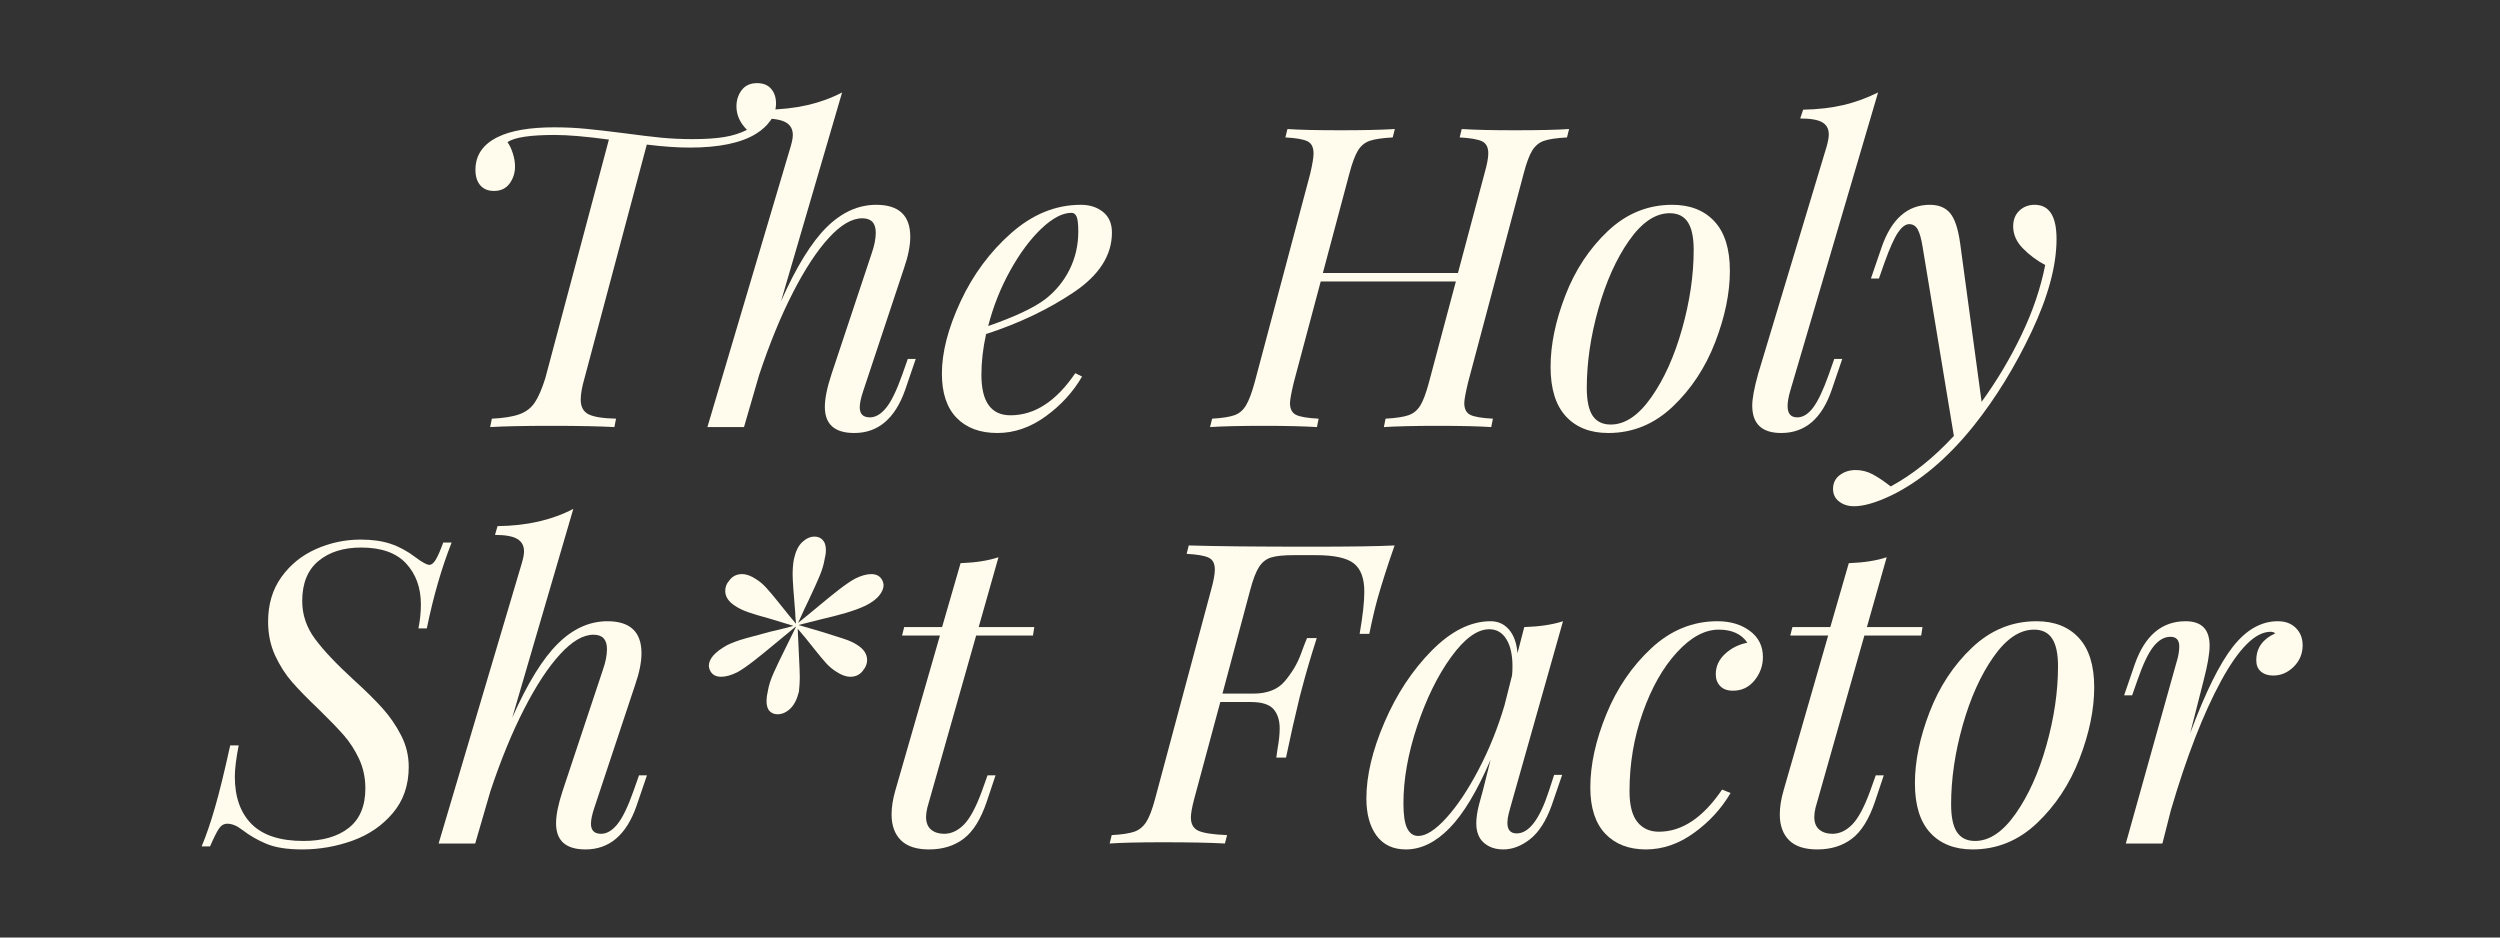
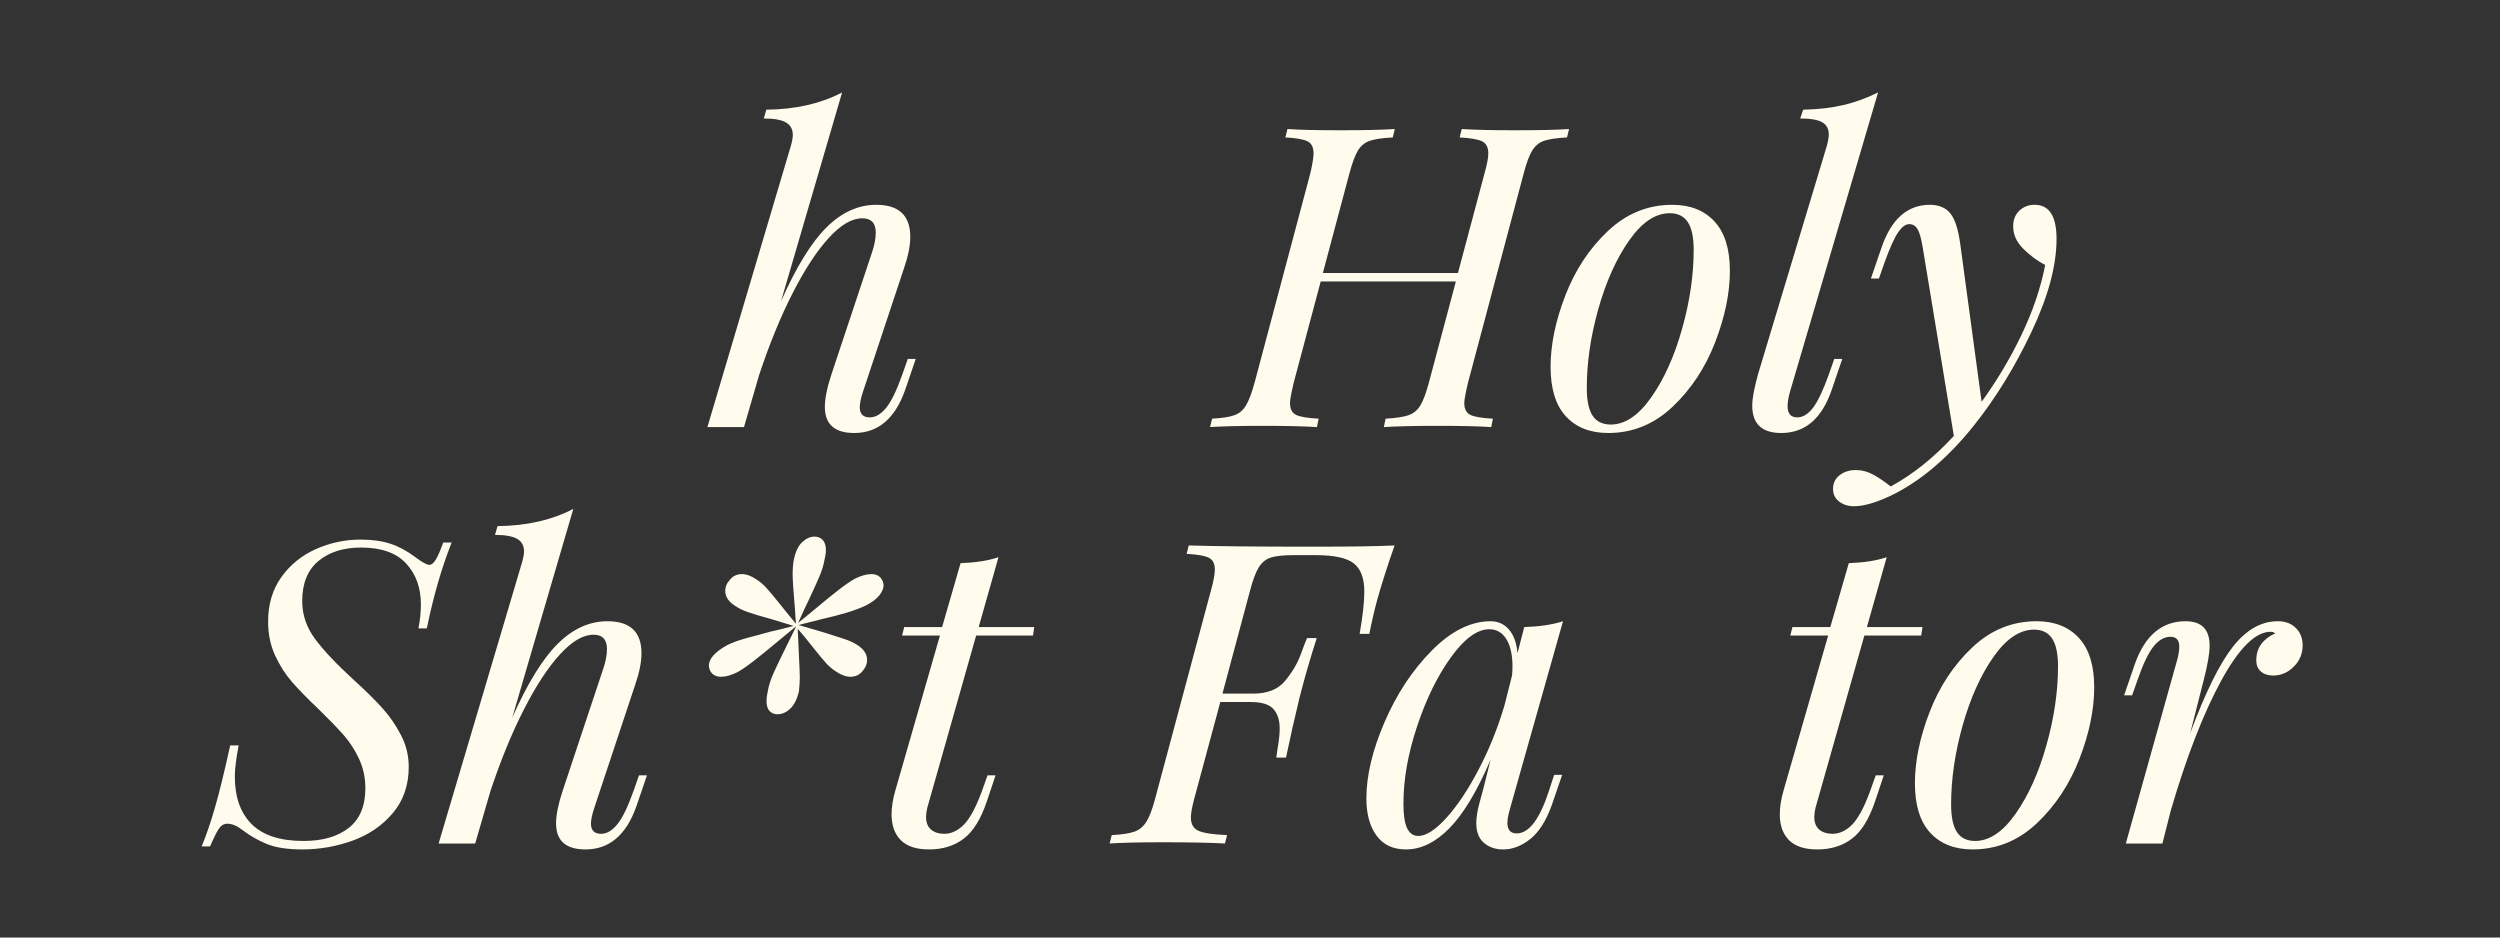
<svg xmlns="http://www.w3.org/2000/svg" width="800" zoomAndPan="magnify" viewBox="0 0 600 225" height="300" preserveAspectRatio="xMidYMid meet" version="1.0">
  <rect x="0" y="0" width="600" height="225" fill="#333333" stroke="none" />
  <defs>
    <g />
  </defs>
  <g fill="#fffced" fill-opacity="1">
    <g transform="translate(104.105, 102.498)">
      <g>
-         <path d="M 77.594 -82.547 C 79.07 -82.547 80.195 -82.086 80.969 -81.172 C 81.75 -80.266 82.141 -79.102 82.141 -77.688 C 82.141 -76.207 81.703 -74.844 80.828 -73.594 C 79.953 -72.352 78.805 -71.297 77.391 -70.422 C 73.816 -68.191 68.492 -67.078 61.422 -67.078 C 58.461 -67.078 55.031 -67.316 51.125 -67.797 L 36.172 -11.719 C 35.566 -9.633 35.266 -7.914 35.266 -6.562 C 35.266 -4.883 35.883 -3.723 37.125 -3.078 C 38.375 -2.441 40.582 -2.086 43.75 -2.016 L 43.344 0 C 39.844 -0.195 34.82 -0.297 28.281 -0.297 C 21.688 -0.297 16.77 -0.195 13.531 0 L 13.938 -2.016 C 16.77 -2.148 18.977 -2.504 20.562 -3.078 C 22.145 -3.648 23.375 -4.594 24.25 -5.906 C 25.125 -7.219 25.961 -9.156 26.766 -11.719 L 42.031 -69 C 36.57 -69.738 32.227 -70.109 29 -70.109 C 23.133 -70.109 19.363 -69.535 17.688 -68.391 C 18.219 -67.648 18.648 -66.738 18.984 -65.656 C 19.328 -64.582 19.5 -63.539 19.5 -62.531 C 19.5 -60.988 19.062 -59.625 18.188 -58.438 C 17.312 -57.258 16.066 -56.672 14.453 -56.672 C 13.035 -56.672 11.938 -57.125 11.156 -58.031 C 10.383 -58.945 10 -60.18 10 -61.734 C 10 -65.234 11.785 -67.859 15.359 -69.609 C 18.523 -71.16 23.035 -71.938 28.891 -71.938 C 31.586 -71.938 34.145 -71.816 36.562 -71.578 C 38.988 -71.348 42.055 -70.992 45.766 -70.516 C 49.266 -70.047 52.207 -69.691 54.594 -69.453 C 56.988 -69.223 59.504 -69.109 62.141 -69.109 C 65.172 -69.109 67.695 -69.273 69.719 -69.609 C 71.738 -69.941 73.555 -70.516 75.172 -71.328 C 73.484 -73.016 72.641 -74.898 72.641 -76.984 C 72.641 -78.461 73.062 -79.758 73.906 -80.875 C 74.75 -81.988 75.977 -82.547 77.594 -82.547 Z M 77.594 -82.547 " />
-       </g>
+         </g>
    </g>
  </g>
  <g fill="#fffced" fill-opacity="1">
    <g transform="translate(170.683, 102.498)">
      <g>
        <path d="M 49.094 -16.359 L 46.578 -8.984 C 44.148 -2.047 40.07 1.422 34.344 1.422 C 29.633 1.422 27.281 -0.664 27.281 -4.844 C 27.281 -6.863 27.816 -9.492 28.891 -12.734 L 38.5 -41.625 C 39.164 -43.508 39.5 -45.191 39.5 -46.672 C 39.5 -48.961 38.422 -50.109 36.266 -50.109 C 33.773 -50.109 31.098 -48.539 28.234 -45.406 C 25.367 -42.281 22.488 -37.891 19.594 -32.234 C 16.695 -26.578 14.004 -20.008 11.516 -12.531 L 7.875 0 L -0.906 0 L 19.094 -67.391 C 19.426 -68.535 19.594 -69.441 19.594 -70.109 C 19.594 -71.461 19.051 -72.457 17.969 -73.094 C 16.895 -73.738 15.113 -74.062 12.625 -74.062 L 13.234 -76.172 C 20.242 -76.242 26.305 -77.625 31.422 -80.312 L 16.766 -30.203 C 20.41 -38.422 24.051 -44.332 27.688 -47.938 C 31.32 -51.539 35.297 -53.344 39.609 -53.344 C 45.055 -53.344 47.781 -50.785 47.781 -45.672 C 47.781 -43.516 47.273 -40.988 46.266 -38.094 L 36.469 -8.594 C 35.926 -6.969 35.656 -5.688 35.656 -4.75 C 35.656 -3.133 36.469 -2.328 38.094 -2.328 C 39.438 -2.328 40.727 -3.082 41.969 -4.594 C 43.219 -6.113 44.52 -8.789 45.875 -12.625 L 47.188 -16.359 Z M 49.094 -16.359 " />
      </g>
    </g>
  </g>
  <g fill="#fffced" fill-opacity="1">
    <g transform="translate(224.835, 102.498)">
      <g>
-         <path d="M 42.031 -46.672 C 42.031 -41.223 38.961 -36.441 32.828 -32.328 C 26.703 -28.223 19.703 -24.891 11.828 -22.328 C 11.078 -18.961 10.703 -15.695 10.703 -12.531 C 10.703 -6.062 13.031 -2.828 17.688 -2.828 C 23.477 -2.828 28.66 -6.195 33.234 -12.938 L 34.859 -12.125 C 32.703 -8.414 29.785 -5.227 26.109 -2.562 C 22.441 0.094 18.586 1.422 14.547 1.422 C 10.367 1.422 7.102 0.207 4.75 -2.219 C 2.395 -4.645 1.219 -8.18 1.219 -12.828 C 1.219 -17.953 2.711 -23.727 5.703 -30.156 C 8.703 -36.594 12.758 -42.066 17.875 -46.578 C 23 -51.086 28.555 -53.344 34.547 -53.344 C 36.703 -53.344 38.488 -52.77 39.906 -51.625 C 41.32 -50.477 42.031 -48.828 42.031 -46.672 Z M 32.328 -51.422 C 30.172 -51.422 27.758 -50.156 25.094 -47.625 C 22.438 -45.102 19.945 -41.754 17.625 -37.578 C 15.301 -33.398 13.535 -28.957 12.328 -24.25 C 18.723 -26.469 23.301 -28.625 26.062 -30.719 C 28.551 -32.664 30.488 -35.035 31.875 -37.828 C 33.258 -40.629 33.953 -43.645 33.953 -46.875 C 33.953 -48.695 33.816 -49.91 33.547 -50.516 C 33.273 -51.117 32.867 -51.422 32.328 -51.422 Z M 32.328 -51.422 " />
-       </g>
+         </g>
    </g>
  </g>
  <g fill="#fffced" fill-opacity="1">
    <g transform="translate(268.177, 102.498)">
      <g />
    </g>
  </g>
  <g fill="#fffced" fill-opacity="1">
    <g transform="translate(293.738, 102.498)">
      <g>
        <path d="M 69.812 -71.234 C 75.602 -71.234 79.945 -71.332 82.844 -71.531 L 82.344 -69.516 C 79.852 -69.379 78.016 -69.109 76.828 -68.703 C 75.648 -68.297 74.707 -67.52 74 -66.375 C 73.289 -65.227 72.602 -63.379 71.938 -60.828 L 58.594 -10.703 C 57.988 -8.148 57.688 -6.504 57.688 -5.766 C 57.688 -4.348 58.176 -3.398 59.156 -2.922 C 60.133 -2.453 61.938 -2.148 64.562 -2.016 L 64.156 0 C 61.32 -0.195 57.008 -0.297 51.219 -0.297 C 45.832 -0.297 41.555 -0.195 38.391 0 L 38.797 -2.016 C 41.223 -2.148 43.039 -2.422 44.25 -2.828 C 45.457 -3.234 46.414 -4.008 47.125 -5.156 C 47.832 -6.301 48.523 -8.148 49.203 -10.703 L 55.672 -34.953 L 23.234 -34.953 L 16.766 -10.703 C 16.16 -8.148 15.859 -6.504 15.859 -5.766 C 15.859 -4.348 16.348 -3.398 17.328 -2.922 C 18.305 -2.453 20.109 -2.148 22.734 -2.016 L 22.328 0 C 19.234 -0.195 14.957 -0.297 9.5 -0.297 C 3.844 -0.297 -0.43 -0.195 -3.328 0 L -2.828 -2.016 C -0.473 -2.148 1.289 -2.422 2.469 -2.828 C 3.656 -3.234 4.598 -4.023 5.297 -5.203 C 6.004 -6.379 6.695 -8.211 7.375 -10.703 L 20.719 -60.828 C 21.25 -63.109 21.516 -64.723 21.516 -65.672 C 21.516 -67.148 21.023 -68.125 20.047 -68.594 C 19.078 -69.07 17.312 -69.379 14.75 -69.516 L 15.25 -71.531 C 18.008 -71.332 22.289 -71.234 28.094 -71.234 C 33.477 -71.234 37.785 -71.332 41.016 -71.531 L 40.516 -69.516 C 38.023 -69.379 36.188 -69.109 35 -68.703 C 33.82 -68.297 32.879 -67.52 32.172 -66.375 C 31.473 -65.227 30.785 -63.379 30.109 -60.828 L 23.75 -36.984 L 56.172 -36.984 L 62.531 -60.828 C 63.145 -62.973 63.453 -64.586 63.453 -65.672 C 63.453 -67.148 62.945 -68.125 61.938 -68.594 C 60.926 -69.07 59.141 -69.379 56.578 -69.516 L 57.078 -71.531 C 60.109 -71.332 64.352 -71.234 69.812 -71.234 Z M 69.812 -71.234 " />
      </g>
    </g>
  </g>
  <g fill="#fffced" fill-opacity="1">
    <g transform="translate(370.015, 102.498)">
      <g>
        <path d="M 2.125 -14.453 C 2.125 -19.766 3.301 -25.469 5.656 -31.562 C 8.008 -37.664 11.41 -42.82 15.859 -47.031 C 20.305 -51.238 25.457 -53.344 31.312 -53.344 C 35.625 -53.344 39.008 -52.008 41.469 -49.344 C 43.926 -46.688 45.156 -42.734 45.156 -37.484 C 45.156 -32.16 43.977 -26.453 41.625 -20.359 C 39.27 -14.266 35.867 -9.109 31.422 -4.891 C 26.973 -0.68 21.82 1.422 15.969 1.422 C 11.656 1.422 8.27 0.094 5.812 -2.562 C 3.352 -5.227 2.125 -9.191 2.125 -14.453 Z M 30.719 -51.328 C 27.281 -51.328 24.023 -49.133 20.953 -44.75 C 17.891 -40.375 15.43 -34.898 13.578 -28.328 C 11.734 -21.766 10.812 -15.453 10.812 -9.391 C 10.812 -6.359 11.281 -4.133 12.219 -2.719 C 13.164 -1.312 14.613 -0.609 16.562 -0.609 C 20 -0.609 23.25 -2.797 26.312 -7.172 C 29.383 -11.547 31.844 -17.016 33.688 -23.578 C 35.539 -30.148 36.469 -36.469 36.469 -42.531 C 36.469 -45.562 35.992 -47.785 35.047 -49.203 C 34.109 -50.617 32.664 -51.328 30.719 -51.328 Z M 30.719 -51.328 " />
      </g>
    </g>
  </g>
  <g fill="#fffced" fill-opacity="1">
    <g transform="translate(419.318, 102.498)">
      <g>
        <path d="M 10.312 -8.594 C 9.906 -7.176 9.703 -5.992 9.703 -5.047 C 9.703 -3.234 10.473 -2.328 12.016 -2.328 C 13.367 -2.328 14.633 -3.098 15.812 -4.641 C 16.988 -6.191 18.25 -8.852 19.594 -12.625 L 20.906 -16.359 L 22.828 -16.359 L 20.312 -8.984 C 17.945 -2.047 13.906 1.422 8.188 1.422 C 3.539 1.422 1.219 -0.77 1.219 -5.156 C 1.219 -6.832 1.688 -9.359 2.625 -12.734 L 19.094 -67.391 C 19.426 -68.598 19.594 -69.539 19.594 -70.219 C 19.594 -71.562 19.07 -72.535 18.031 -73.141 C 16.988 -73.754 15.223 -74.062 12.734 -74.062 L 13.438 -76.172 C 17.008 -76.242 20.223 -76.613 23.078 -77.281 C 25.941 -77.957 28.723 -78.969 31.422 -80.312 Z M 10.312 -8.594 " />
      </g>
    </g>
  </g>
  <g fill="#fffced" fill-opacity="1">
    <g transform="translate(447.303, 102.498)">
      <g>
        <path d="M 41.016 -53.344 C 44.516 -53.344 46.266 -50.613 46.266 -45.156 C 46.266 -38.758 44.273 -31.352 40.297 -22.938 C 36.328 -14.52 31.688 -6.973 26.375 -0.297 C 20.102 7.516 13.469 13.102 6.469 16.469 C 2.895 18.156 -0.035 19 -2.328 19 C -3.742 19 -4.938 18.625 -5.906 17.875 C -6.883 17.133 -7.375 16.129 -7.375 14.859 C -7.375 13.441 -6.832 12.328 -5.75 11.516 C -4.676 10.711 -3.398 10.312 -1.922 10.312 C -0.504 10.312 0.859 10.66 2.172 11.359 C 3.484 12.066 4.914 13.031 6.469 14.25 C 11.719 11.414 16.77 7.375 21.625 2.125 L 14.141 -43.141 C 13.805 -45.223 13.398 -46.672 12.922 -47.484 C 12.453 -48.297 11.781 -48.703 10.906 -48.703 C 10.031 -48.703 9.141 -48.039 8.234 -46.719 C 7.328 -45.406 6.234 -42.969 4.953 -39.406 L 3.641 -35.656 L 1.719 -35.656 L 4.25 -43.047 C 6.602 -49.91 10.473 -53.344 15.859 -53.344 C 18.016 -53.344 19.645 -52.664 20.75 -51.312 C 21.863 -49.969 22.66 -47.547 23.141 -44.047 L 28.281 -6.062 C 31.988 -11.176 35.188 -16.547 37.875 -22.172 C 40.57 -27.797 42.461 -33.367 43.547 -38.891 C 41.523 -39.973 39.738 -41.305 38.188 -42.891 C 36.633 -44.473 35.859 -46.238 35.859 -48.188 C 35.859 -49.738 36.348 -50.984 37.328 -51.922 C 38.305 -52.867 39.535 -53.344 41.016 -53.344 Z M 41.016 -53.344 " />
      </g>
    </g>
  </g>
  <g fill="#fffced" fill-opacity="1">
    <g transform="translate(50.204, 202.44)">
      <g>
        <path d="M 58.188 -72.234 C 55.77 -66.109 53.785 -59.238 52.234 -51.625 L 50.219 -51.625 C 50.613 -53.582 50.812 -55.504 50.812 -57.391 C 50.812 -61.359 49.633 -64.625 47.281 -67.188 C 44.926 -69.75 41.32 -71.031 36.469 -71.031 C 32.227 -71.031 28.812 -69.953 26.219 -67.797 C 23.625 -65.641 22.328 -62.438 22.328 -58.188 C 22.328 -54.895 23.352 -51.863 25.406 -49.094 C 27.457 -46.332 30.539 -43.066 34.656 -39.297 C 37.551 -36.672 39.875 -34.379 41.625 -32.422 C 43.375 -30.473 44.852 -28.316 46.062 -25.953 C 47.281 -23.598 47.891 -21.078 47.891 -18.391 C 47.891 -14.016 46.625 -10.328 44.094 -7.328 C 41.57 -4.328 38.359 -2.117 34.453 -0.703 C 30.547 0.711 26.504 1.422 22.328 1.422 C 18.754 1.422 15.906 0.977 13.781 0.094 C 11.664 -0.781 9.734 -1.891 7.984 -3.234 C 6.703 -4.242 5.488 -4.75 4.344 -4.75 C 3.531 -4.75 2.852 -4.344 2.312 -3.531 C 1.781 -2.727 1.078 -1.316 0.203 0.703 L -1.812 0.703 C -0.738 -1.848 0.316 -4.926 1.359 -8.531 C 2.41 -12.133 3.641 -17.141 5.047 -23.547 L 7.078 -23.547 C 6.461 -20.379 6.156 -17.883 6.156 -16.062 C 6.156 -11.145 7.504 -7.336 10.203 -4.641 C 12.898 -1.953 17.039 -0.609 22.625 -0.609 C 27.207 -0.609 30.828 -1.648 33.484 -3.734 C 36.148 -5.828 37.484 -8.992 37.484 -13.234 C 37.484 -15.797 36.977 -18.156 35.969 -20.312 C 34.957 -22.469 33.727 -24.367 32.281 -26.016 C 30.832 -27.66 28.828 -29.734 26.266 -32.234 C 23.578 -34.785 21.441 -36.973 19.859 -38.797 C 18.273 -40.617 16.926 -42.738 15.812 -45.156 C 14.695 -47.582 14.141 -50.281 14.141 -53.25 C 14.141 -57.414 15.203 -60.977 17.328 -63.938 C 19.453 -66.906 22.211 -69.145 25.609 -70.656 C 29.016 -72.176 32.602 -72.938 36.375 -72.938 C 39.133 -72.938 41.523 -72.598 43.547 -71.922 C 45.566 -71.254 47.551 -70.18 49.5 -68.703 C 51.125 -67.484 52.238 -66.875 52.844 -66.875 C 53.375 -66.875 53.891 -67.297 54.391 -68.141 C 54.898 -68.984 55.492 -70.348 56.172 -72.234 Z M 58.188 -72.234 " />
      </g>
    </g>
  </g>
  <g fill="#fffced" fill-opacity="1">
    <g transform="translate(106.174, 202.44)">
      <g>
        <path d="M 49.094 -16.359 L 46.578 -8.984 C 44.148 -2.047 40.07 1.422 34.344 1.422 C 29.633 1.422 27.281 -0.664 27.281 -4.844 C 27.281 -6.863 27.816 -9.492 28.891 -12.734 L 38.5 -41.625 C 39.164 -43.508 39.5 -45.191 39.5 -46.672 C 39.5 -48.961 38.422 -50.109 36.266 -50.109 C 33.773 -50.109 31.098 -48.539 28.234 -45.406 C 25.367 -42.281 22.488 -37.891 19.594 -32.234 C 16.695 -26.578 14.004 -20.008 11.516 -12.531 L 7.875 0 L -0.906 0 L 19.094 -67.391 C 19.426 -68.535 19.594 -69.441 19.594 -70.109 C 19.594 -71.461 19.051 -72.457 17.969 -73.094 C 16.895 -73.738 15.113 -74.062 12.625 -74.062 L 13.234 -76.172 C 20.242 -76.242 26.305 -77.625 31.422 -80.312 L 16.766 -30.203 C 20.41 -38.422 24.051 -44.332 27.688 -47.938 C 31.32 -51.539 35.297 -53.344 39.609 -53.344 C 45.055 -53.344 47.781 -50.785 47.781 -45.672 C 47.781 -43.516 47.273 -40.988 46.266 -38.094 L 36.469 -8.594 C 35.926 -6.969 35.656 -5.688 35.656 -4.75 C 35.656 -3.133 36.469 -2.328 38.094 -2.328 C 39.438 -2.328 40.727 -3.082 41.969 -4.594 C 43.219 -6.113 44.52 -8.789 45.875 -12.625 L 47.188 -16.359 Z M 49.094 -16.359 " />
      </g>
    </g>
  </g>
  <g fill="#fffced" fill-opacity="1">
    <g transform="translate(160.326, 202.44)">
      <g>
        <path d="M 51.531 -62.938 C 51.664 -62.539 51.734 -62.238 51.734 -62.031 C 51.734 -61.227 51.379 -60.383 50.672 -59.5 C 49.961 -58.625 48.867 -57.816 47.391 -57.078 C 46.109 -56.473 44.555 -55.898 42.734 -55.359 C 40.922 -54.828 38.969 -54.32 36.875 -53.844 L 31.312 -52.438 C 34.344 -51.562 36.195 -51.02 36.875 -50.812 C 38.625 -50.281 40.273 -49.758 41.828 -49.25 C 43.379 -48.75 44.555 -48.227 45.359 -47.688 C 46.973 -46.676 47.781 -45.461 47.781 -44.047 C 47.781 -43.172 47.477 -42.363 46.875 -41.625 C 46.133 -40.551 45.094 -40.016 43.75 -40.016 C 42.738 -40.016 41.625 -40.414 40.406 -41.219 C 39.531 -41.758 38.723 -42.43 37.984 -43.234 C 37.242 -44.047 36.234 -45.258 34.953 -46.875 C 33.535 -48.695 32.258 -50.25 31.125 -51.531 L 31.422 -45.062 C 31.555 -42.5 31.625 -40.75 31.625 -39.812 C 31.625 -38.938 31.555 -37.82 31.422 -36.469 C 30.953 -34.582 30.242 -33.203 29.297 -32.328 C 28.359 -31.453 27.348 -31.016 26.266 -31.016 C 25.523 -31.016 24.898 -31.266 24.391 -31.766 C 23.891 -32.273 23.641 -33.102 23.641 -34.25 C 23.641 -34.926 23.738 -35.664 23.938 -36.469 C 24.145 -37.82 24.617 -39.32 25.359 -40.969 C 26.098 -42.613 27.207 -44.922 28.688 -47.891 L 30.719 -52.031 L 30.609 -52.031 C 29.535 -51.156 28.562 -50.348 27.688 -49.609 C 26.812 -48.867 26.035 -48.227 25.359 -47.688 C 23.672 -46.27 22.066 -44.973 20.547 -43.797 C 19.035 -42.617 17.742 -41.727 16.672 -41.125 C 15.191 -40.383 13.879 -40.016 12.734 -40.016 C 11.379 -40.016 10.469 -40.582 10 -41.719 C 9.863 -42.125 9.797 -42.43 9.797 -42.641 C 9.797 -44.316 11.242 -45.961 14.141 -47.578 C 15.359 -48.191 16.875 -48.75 18.688 -49.25 C 20.508 -49.758 22.43 -50.281 24.453 -50.812 C 27.141 -51.426 29.023 -51.898 30.109 -52.234 C 29.504 -52.43 27.617 -53.004 24.453 -53.953 C 22.223 -54.555 20.484 -55.078 19.234 -55.516 C 17.992 -55.953 16.973 -56.441 16.172 -56.984 C 14.547 -57.992 13.734 -59.207 13.734 -60.625 C 13.734 -61.562 14.039 -62.367 14.656 -63.047 C 15.395 -64.117 16.438 -64.656 17.781 -64.656 C 18.789 -64.656 19.898 -64.254 21.109 -63.453 C 21.984 -62.91 22.789 -62.234 23.531 -61.422 C 24.281 -60.617 25.328 -59.375 26.672 -57.688 C 28.492 -55.395 29.844 -53.742 30.719 -52.734 C 30.582 -54.086 30.516 -55.031 30.516 -55.562 C 30.109 -60.281 29.906 -63.281 29.906 -64.562 C 29.906 -65.906 30.004 -67.117 30.203 -68.203 C 30.609 -70.086 31.281 -71.469 32.219 -72.344 C 33.164 -73.219 34.145 -73.656 35.156 -73.656 C 35.969 -73.656 36.625 -73.383 37.125 -72.844 C 37.633 -72.301 37.891 -71.492 37.891 -70.422 C 37.891 -69.742 37.785 -69.004 37.578 -68.203 C 37.379 -66.984 36.992 -65.68 36.422 -64.297 C 35.848 -62.922 34.957 -60.953 33.75 -58.391 C 33.27 -57.453 32.426 -55.633 31.219 -52.938 C 31.957 -53.539 32.766 -54.195 33.641 -54.906 C 34.516 -55.613 35.391 -56.336 36.266 -57.078 C 37.879 -58.43 39.441 -59.695 40.953 -60.875 C 42.473 -62.051 43.773 -62.941 44.859 -63.547 C 46.336 -64.285 47.648 -64.656 48.797 -64.656 C 50.141 -64.656 51.051 -64.082 51.531 -62.938 Z M 51.531 -62.938 " />
      </g>
    </g>
  </g>
  <g fill="#fffced" fill-opacity="1">
    <g transform="translate(210.336, 202.44)">
      <g>
        <path d="M 12.219 -8.594 C 12.02 -7.781 11.922 -7.035 11.922 -6.359 C 11.922 -5.016 12.32 -4.004 13.125 -3.328 C 13.938 -2.66 14.984 -2.328 16.266 -2.328 C 17.953 -2.328 19.52 -3.051 20.969 -4.5 C 22.414 -5.945 23.848 -8.586 25.266 -12.422 L 26.672 -16.359 L 28.594 -16.359 L 26.469 -10 C 25.051 -5.82 23.211 -2.875 20.953 -1.156 C 18.703 0.562 15.926 1.422 12.625 1.422 C 9.594 1.422 7.336 0.68 5.859 -0.797 C 4.379 -2.285 3.641 -4.344 3.641 -6.969 C 3.641 -8.719 3.941 -10.641 4.547 -12.734 L 15.25 -49.906 L 6.156 -49.906 L 6.672 -51.938 L 15.766 -51.938 L 20.203 -67.281 C 23.836 -67.414 26.867 -67.891 29.297 -68.703 L 24.547 -51.938 L 37.891 -51.938 L 37.578 -49.906 L 23.938 -49.906 Z M 12.219 -8.594 " />
      </g>
    </g>
  </g>
  <g fill="#fffced" fill-opacity="1">
    <g transform="translate(244.282, 202.44)">
      <g />
    </g>
  </g>
  <g fill="#fffced" fill-opacity="1">
    <g transform="translate(269.843, 202.44)">
      <g>
        <path d="M 44.75 -71.234 C 54.188 -71.234 60.891 -71.332 64.859 -71.531 C 63.18 -66.75 61.801 -62.438 60.719 -58.594 C 60.039 -56.102 59.398 -53.344 58.797 -50.312 L 56.469 -50.312 C 57.219 -54.625 57.594 -57.992 57.594 -60.422 C 57.594 -63.648 56.75 -65.922 55.062 -67.234 C 53.375 -68.547 50.344 -69.203 45.969 -69.203 L 40.609 -69.203 C 38.191 -69.203 36.391 -69.016 35.203 -68.641 C 34.023 -68.273 33.066 -67.52 32.328 -66.375 C 31.586 -65.227 30.879 -63.379 30.203 -60.828 L 23.547 -35.969 L 30.922 -35.969 C 34.348 -35.969 36.906 -36.992 38.594 -39.047 C 40.281 -41.098 41.508 -43.164 42.281 -45.25 C 43.051 -47.344 43.57 -48.691 43.844 -49.297 L 46.172 -49.297 C 44.754 -44.859 43.578 -40.852 42.641 -37.281 L 42.031 -34.953 C 40.945 -30.504 39.867 -25.723 38.797 -20.609 L 36.469 -20.609 L 36.781 -22.828 C 37.113 -24.648 37.281 -26.234 37.281 -27.578 C 37.281 -29.598 36.773 -31.164 35.766 -32.281 C 34.754 -33.395 32.969 -33.953 30.406 -33.953 L 23.031 -33.953 L 16.766 -10.703 C 16.234 -8.68 15.969 -7.203 15.969 -6.266 C 15.969 -4.648 16.586 -3.57 17.828 -3.031 C 19.078 -2.488 21.352 -2.148 24.656 -2.016 L 24.141 0 C 20.641 -0.195 15.691 -0.297 9.297 -0.297 C 3.566 -0.297 -0.707 -0.195 -3.531 0 L -3.031 -2.016 C -0.602 -2.148 1.195 -2.422 2.375 -2.828 C 3.551 -3.234 4.508 -4.008 5.25 -5.156 C 5.988 -6.301 6.695 -8.148 7.375 -10.703 L 20.812 -60.828 C 21.414 -62.973 21.719 -64.617 21.719 -65.766 C 21.719 -67.18 21.227 -68.125 20.25 -68.594 C 19.281 -69.07 17.516 -69.379 14.953 -69.516 L 15.453 -71.531 C 22.055 -71.332 31.82 -71.234 44.75 -71.234 Z M 44.75 -71.234 " />
      </g>
    </g>
  </g>
  <g fill="#fffced" fill-opacity="1">
    <g transform="translate(327.026, 202.44)">
      <g>
        <path d="M 45.969 -16.469 L 47.891 -16.469 L 45.359 -9.094 C 44.016 -5.383 42.297 -2.703 40.203 -1.047 C 38.117 0.598 35.969 1.422 33.75 1.422 C 32.469 1.422 31.352 1.18 30.406 0.703 C 29.469 0.234 28.727 -0.406 28.188 -1.219 C 27.582 -2.227 27.281 -3.406 27.281 -4.75 C 27.281 -6.164 27.516 -7.75 27.984 -9.5 C 28.453 -11.25 28.754 -12.359 28.891 -12.828 L 30.719 -20.109 C 27.477 -12.566 24.191 -7.094 20.859 -3.688 C 17.523 -0.281 14.039 1.422 10.406 1.422 C 7.312 1.422 4.953 0.312 3.328 -1.906 C 1.711 -4.133 0.906 -7.102 0.906 -10.812 C 0.906 -16.27 2.352 -22.363 5.25 -29.094 C 8.145 -35.832 11.914 -41.555 16.562 -46.266 C 21.219 -50.984 25.938 -53.344 30.719 -53.344 C 32.531 -53.344 34.008 -52.664 35.156 -51.312 C 36.301 -49.969 36.973 -48.086 37.172 -45.672 L 38.797 -51.938 C 42.504 -52.062 45.602 -52.531 48.094 -53.344 L 35.469 -8.688 C 35.395 -8.414 35.254 -7.891 35.047 -7.109 C 34.848 -6.336 34.75 -5.617 34.75 -4.953 C 34.75 -3.266 35.492 -2.422 36.984 -2.422 C 39.941 -2.422 42.531 -5.859 44.75 -12.734 Z M 13.344 -1.812 C 15.227 -1.812 17.484 -3.258 20.109 -6.156 C 22.734 -9.051 25.305 -12.906 27.828 -17.719 C 30.359 -22.539 32.43 -27.68 34.047 -33.141 L 35.859 -40.312 C 35.93 -40.852 35.969 -41.594 35.969 -42.531 C 35.969 -45.289 35.477 -47.461 34.5 -49.047 C 33.52 -50.629 32.156 -51.422 30.406 -51.422 C 27.508 -51.422 24.441 -49.18 21.203 -44.703 C 17.973 -40.223 15.266 -34.695 13.078 -28.125 C 10.891 -21.562 9.797 -15.383 9.797 -9.594 C 9.797 -6.832 10.098 -4.844 10.703 -3.625 C 11.316 -2.414 12.195 -1.812 13.344 -1.812 Z M 13.344 -1.812 " />
      </g>
    </g>
  </g>
  <g fill="#fffced" fill-opacity="1">
    <g transform="translate(379.864, 202.44)">
      <g>
-         <path d="M 32.641 -51.328 C 29.266 -51.328 25.91 -49.504 22.578 -45.859 C 19.242 -42.223 16.516 -37.406 14.391 -31.406 C 12.273 -25.414 11.219 -19.125 11.219 -12.531 C 11.219 -9.227 11.836 -6.785 13.078 -5.203 C 14.328 -3.617 16.062 -2.828 18.281 -2.828 C 23.812 -2.828 28.863 -6.195 33.438 -12.938 L 35.469 -12.125 C 33.312 -8.414 30.395 -5.227 26.719 -2.562 C 23.051 0.094 19.195 1.422 15.156 1.422 C 11.039 1.422 7.785 0.16 5.391 -2.359 C 3.004 -4.891 1.812 -8.582 1.812 -13.438 C 1.812 -18.895 3.094 -24.754 5.656 -31.016 C 8.219 -37.273 11.82 -42.562 16.469 -46.875 C 21.113 -51.188 26.398 -53.344 32.328 -53.344 C 35.43 -53.344 38.023 -52.566 40.109 -51.016 C 42.191 -49.473 43.234 -47.383 43.234 -44.75 C 43.234 -42.664 42.562 -40.797 41.219 -39.141 C 39.875 -37.492 38.156 -36.672 36.062 -36.672 C 34.719 -36.672 33.691 -37.039 32.984 -37.781 C 32.273 -38.52 31.922 -39.461 31.922 -40.609 C 31.922 -42.492 32.66 -44.125 34.141 -45.5 C 35.629 -46.883 37.414 -47.781 39.5 -48.188 C 38.082 -50.281 35.797 -51.328 32.641 -51.328 Z M 32.641 -51.328 " />
-       </g>
+         </g>
    </g>
  </g>
  <g fill="#fffced" fill-opacity="1">
    <g transform="translate(423.509, 202.44)">
      <g>
        <path d="M 12.219 -8.594 C 12.02 -7.781 11.922 -7.035 11.922 -6.359 C 11.922 -5.016 12.32 -4.004 13.125 -3.328 C 13.938 -2.66 14.984 -2.328 16.266 -2.328 C 17.953 -2.328 19.52 -3.051 20.969 -4.5 C 22.414 -5.945 23.848 -8.586 25.266 -12.422 L 26.672 -16.359 L 28.594 -16.359 L 26.469 -10 C 25.051 -5.82 23.211 -2.875 20.953 -1.156 C 18.703 0.562 15.926 1.422 12.625 1.422 C 9.594 1.422 7.336 0.68 5.859 -0.797 C 4.379 -2.285 3.641 -4.344 3.641 -6.969 C 3.641 -8.719 3.941 -10.641 4.547 -12.734 L 15.25 -49.906 L 6.156 -49.906 L 6.672 -51.938 L 15.766 -51.938 L 20.203 -67.281 C 23.836 -67.414 26.867 -67.891 29.297 -68.703 L 24.547 -51.938 L 37.891 -51.938 L 37.578 -49.906 L 23.938 -49.906 Z M 12.219 -8.594 " />
      </g>
    </g>
  </g>
  <g fill="#fffced" fill-opacity="1">
    <g transform="translate(457.455, 202.44)">
      <g>
        <path d="M 2.125 -14.453 C 2.125 -19.766 3.301 -25.469 5.656 -31.562 C 8.008 -37.664 11.41 -42.82 15.859 -47.031 C 20.305 -51.238 25.457 -53.344 31.312 -53.344 C 35.625 -53.344 39.008 -52.008 41.469 -49.344 C 43.926 -46.688 45.156 -42.734 45.156 -37.484 C 45.156 -32.16 43.977 -26.453 41.625 -20.359 C 39.27 -14.266 35.867 -9.109 31.422 -4.891 C 26.973 -0.68 21.82 1.422 15.969 1.422 C 11.656 1.422 8.27 0.094 5.812 -2.562 C 3.352 -5.227 2.125 -9.191 2.125 -14.453 Z M 30.719 -51.328 C 27.281 -51.328 24.023 -49.133 20.953 -44.75 C 17.891 -40.375 15.43 -34.898 13.578 -28.328 C 11.734 -21.766 10.812 -15.453 10.812 -9.391 C 10.812 -6.359 11.281 -4.133 12.219 -2.719 C 13.164 -1.312 14.613 -0.609 16.562 -0.609 C 20 -0.609 23.25 -2.797 26.312 -7.172 C 29.383 -11.547 31.844 -17.016 33.688 -23.578 C 35.539 -30.148 36.469 -36.469 36.469 -42.531 C 36.469 -45.562 35.992 -47.785 35.047 -49.203 C 34.109 -50.617 32.664 -51.328 30.719 -51.328 Z M 30.719 -51.328 " />
      </g>
    </g>
  </g>
  <g fill="#fffced" fill-opacity="1">
    <g transform="translate(506.758, 202.44)">
      <g>
        <path d="M 39.906 -53.344 C 41.727 -53.344 43.176 -52.801 44.25 -51.719 C 45.332 -50.645 45.875 -49.266 45.875 -47.578 C 45.875 -45.566 45.164 -43.852 43.75 -42.438 C 42.332 -41.02 40.68 -40.312 38.797 -40.312 C 37.586 -40.312 36.609 -40.629 35.859 -41.266 C 35.117 -41.91 34.75 -42.805 34.75 -43.953 C 34.75 -45.492 35.148 -46.801 35.953 -47.875 C 36.766 -48.957 37.879 -49.805 39.297 -50.422 C 39.023 -50.68 38.656 -50.812 38.188 -50.812 C 34.551 -50.812 30.594 -46.891 26.312 -39.047 C 22.039 -31.203 18.02 -20.848 14.25 -7.984 L 12.219 0 L 3.438 0 L 15.562 -43.344 C 16.031 -44.82 16.266 -46.133 16.266 -47.281 C 16.266 -48.832 15.555 -49.609 14.141 -49.609 C 12.66 -49.609 11.297 -48.816 10.047 -47.234 C 8.805 -45.648 7.547 -43.004 6.266 -39.297 L 4.953 -35.562 L 3.031 -35.562 L 5.562 -42.938 C 7.977 -49.875 12.051 -53.344 17.781 -53.344 C 21.625 -53.344 23.547 -51.391 23.547 -47.484 C 23.547 -45.598 23.07 -42.836 22.125 -39.203 L 18.891 -26.469 C 22.523 -36.238 25.941 -43.16 29.141 -47.234 C 32.348 -51.305 35.938 -53.344 39.906 -53.344 Z M 39.906 -53.344 " />
      </g>
    </g>
  </g>
</svg>